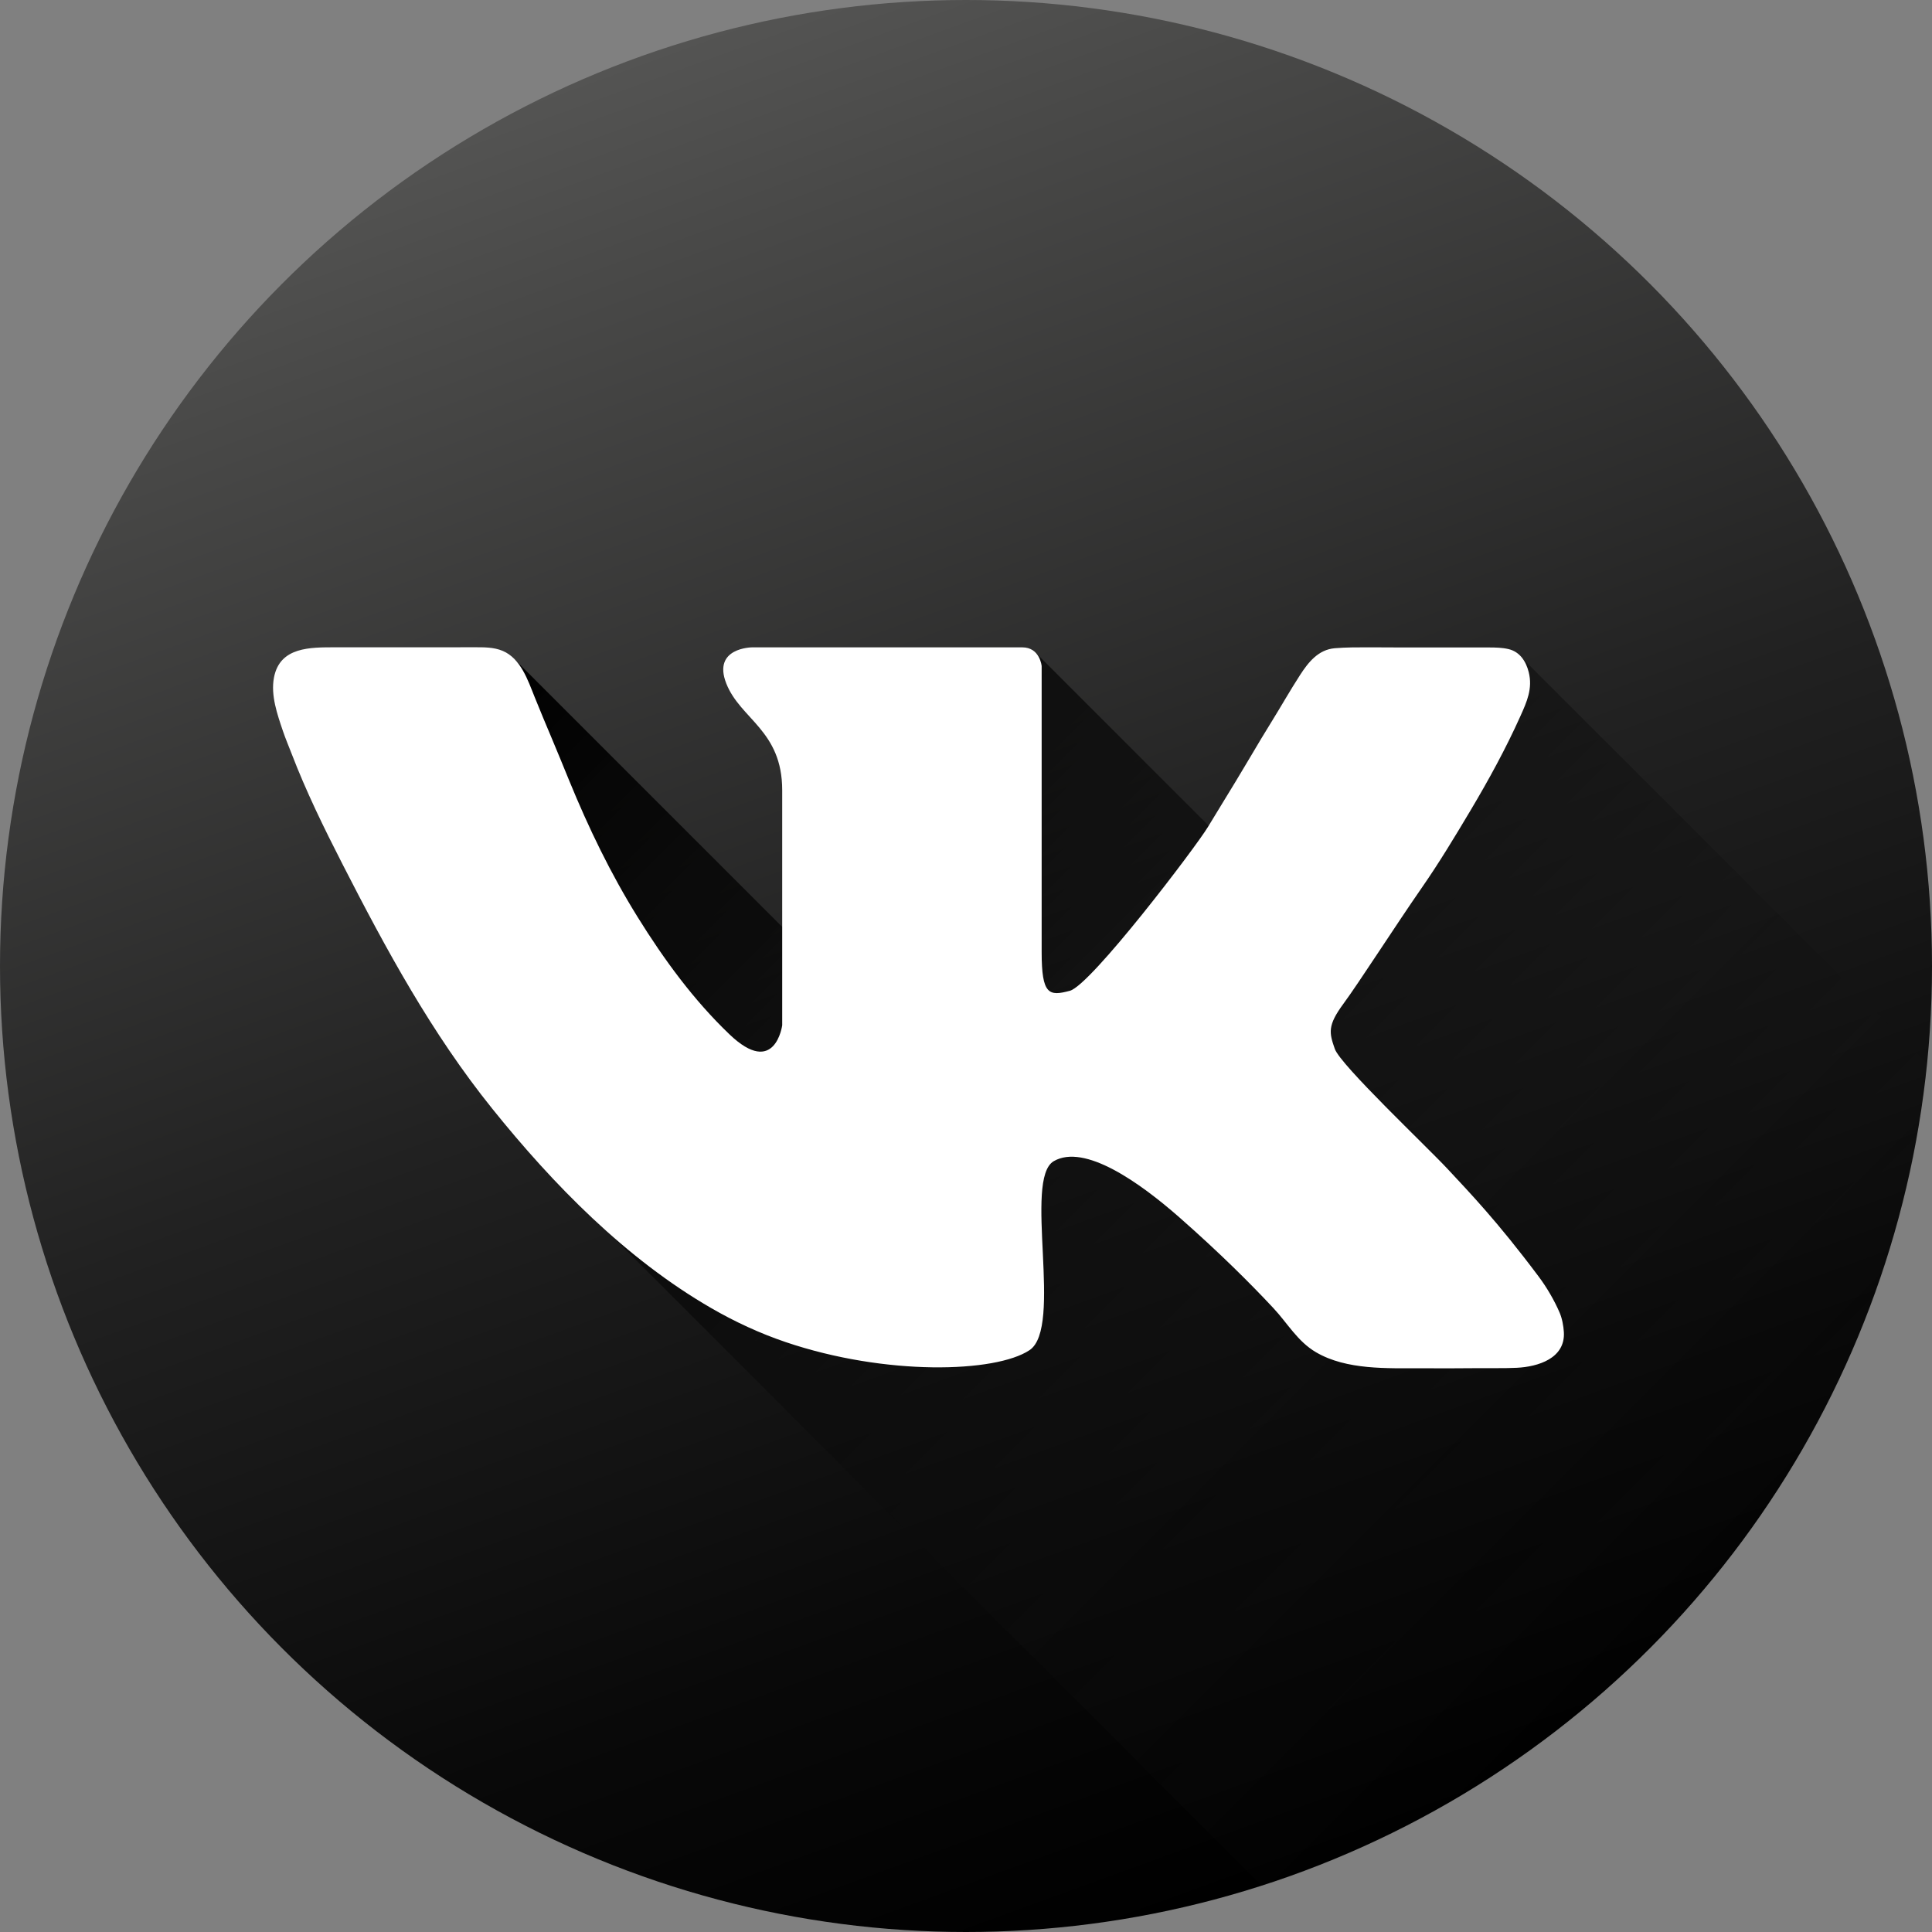
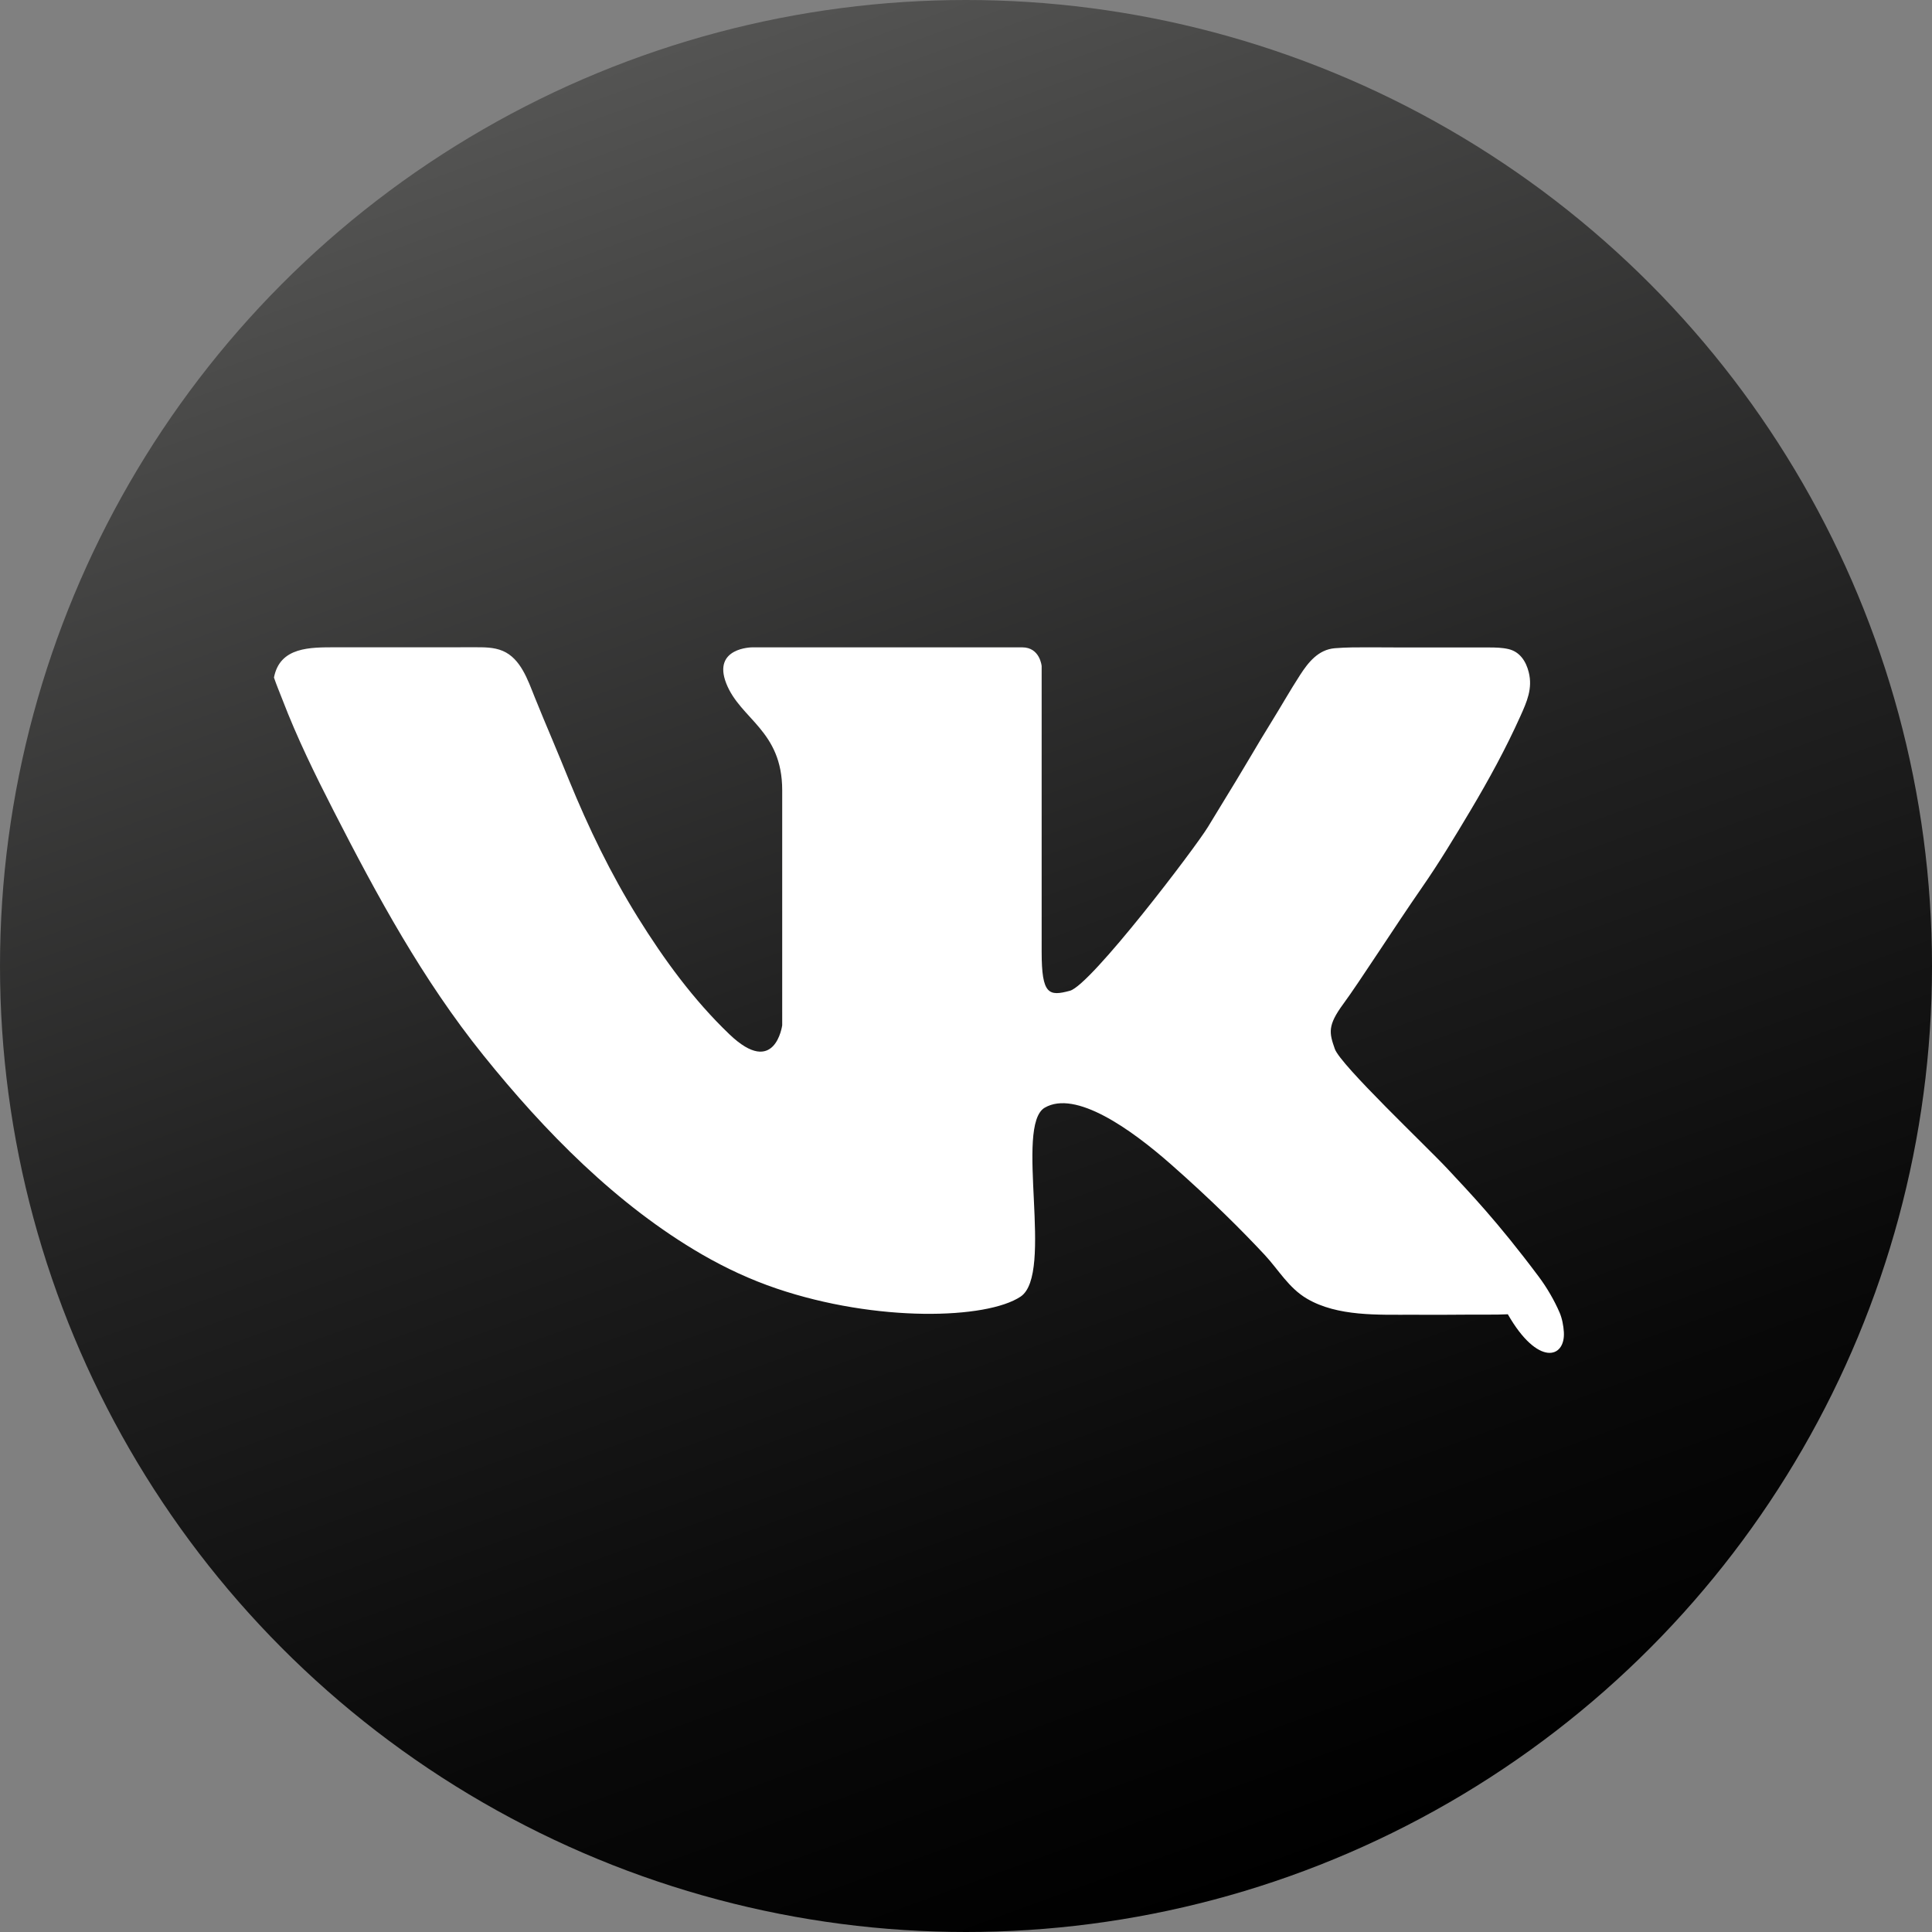
<svg xmlns="http://www.w3.org/2000/svg" height="1024px" id="VK" viewBox="0 0 1024 1024" width="1024px" xml:space="preserve">
  <rect x="0" y="0" width="1024" height="1024" fill="#808080" stroke="none" />
  <g id="Background">
    <linearGradient gradientTransform="matrix(0.94 0.342 0.342 -0.94 275.955 765.92)" gradientUnits="userSpaceOnUse" id="bg_2_" x1="464.146" x2="-194.272" y1="-72.95" y2="711.627">
      <stop offset="0" style="stop-color:#000000" />
      <stop offset="0.192" style="stop-color:#090909" />
      <stop offset="0.505" style="stop-color:#212121" />
      <stop offset="0.899" style="stop-color:#494948" />
      <stop offset="1" style="stop-color:#545453" />
    </linearGradient>
    <circle cx="512.001" cy="512" fill="url(#bg_2_)" id="bg_1_" r="512" />
  </g>
  <linearGradient gradientTransform="matrix(1 0 0 -1 214.34 1116.039)" gradientUnits="userSpaceOnUse" id="Shadow_1_" x1="129.037" x2="691.654" y1="836.313" y2="273.696">
    <stop offset="0" style="stop-color:#000000" />
    <stop offset="0.483" style="stop-color:#090909;stop-opacity:0.517" />
    <stop offset="1" style="stop-color:#181818;stop-opacity:0" />
  </linearGradient>
-   <path d="M668.796,999.546L318.767,649.494L281,512l-7.793-162.105L414.582,491.27 l134.373-145.296l91.681,91.663l163.37-91.597l217.447,217.363c0,0-4.848,40.805-9.908,61.333 c-5.061,20.527-11.34,43.7-17.04,58.944s-11.797,30.787-16.893,41.563c-5.097,10.775-9.94,21.222-16.524,32.845 s-10.039,17.964-16.383,27.726c-6.344,9.761-13.304,20.791-23.021,33.324c-9.719,12.533-11.48,15.862-24.392,30.056 c-12.911,14.192-18.769,21.396-33.417,34.73s-21.867,20.404-36.556,31.485c-14.689,11.081-33.284,24.755-49.068,34.002 s-28.288,16.533-41.838,22.911s-27.085,12.633-39.324,17.196C684.85,994.083,681.37,995.686,668.796,999.546z" fill="url(#Shadow_1_)" id="Shadow" />
-   <path d="M828.88,706.033c-0.198-3.304-0.931-7.256-2.244-10.306c-2.822-6.555-6.797-13.357-11.069-19.067 c-22.258-29.75-37.026-44.946-48.155-56.933c-11.13-11.984-56.933-55.22-59.929-63.78c-2.996-8.562-3.96-12.36,4.548-23.918 c8.508-11.559,27.129-40.72,41.684-61.694c9.128-13.155,17.42-26.91,25.612-40.659c9.659-16.21,18.743-32.813,26.485-50.029 c3.462-7.698,6.604-14.711,4.46-23.337c-1.437-5.779-4.687-10.856-10.739-12.282c-3.304-0.778-6.909-0.857-10.29-0.857 c-12.627,0-45.589,0-45.589,0c-5.958,0-11.917-0.087-17.876-0.076c-6.109,0.011-12.269-0.037-18.36,0.485 c-8.666,0.742-13.977,7.425-18.336,14.163c-5.333,8.245-10.187,16.823-15.36,25.172c-3.537,5.705-6.998,11.455-10.397,17.243 c-5.312,9.04-10.784,17.983-16.256,26.927c-2.271,3.71-4.55,7.416-6.789,11.146c-6.421,10.699-62.069,83.898-73.198,86.896 s-14.982,2.142-14.982-20.547c0-22.687,0-151.533,0-151.533s-0.854-9.935-10.272-9.935s-53.099,0-53.099,0h-90.09 c0,0-21.188,0.088-13.697,19.138c7.491,19.049,29.644,24.828,29.644,56.611c0,31.782,0,124.565,0,124.565 s-3.745,27.931-27.931,4.815c-19.059-18.215-34.762-39.751-48.637-62.081c-14.426-23.215-26.048-47.333-36.4-72.602 c-2.961-7.227-5.893-14.466-8.934-21.659c-3.174-7.509-6.319-15.031-9.363-22.593c-3.535-8.784-7.317-20.265-16.849-24.309 c-4.792-2.033-10.092-1.933-15.2-1.932c-18.943,0.005-37.885,0.058-56.827,0.022c-5.558-0.01-11.116-0.016-16.674-0.002 c-13.123,0.031-29.445-0.356-32.558,16.038c-1.794,9.443,1.772,19.523,4.757,28.367c1.354,4.02,3.023,7.884,4.537,11.837 c7.7,20.099,17.191,39.48,26.987,58.622c23.277,45.48,47.248,89.673,79.387,129.647c32.479,40.396,70.825,79.544,115.996,105.676 c12.563,7.268,25.77,13.4,39.527,18.061c53.079,17.979,111.295,16.267,129.273,4.281c17.979-11.986-3.424-90.75,12.842-100.167 c16.267-9.418,45.375,11.13,66.777,29.965c21.403,18.834,37.669,35.1,49.656,47.942c7.506,8.042,12.79,17.64,22.575,23.376 c16.186,9.486,37.753,8.435,55.808,8.485c10.065,0.029,20.133,0.063,30.199-0.063c6.803-0.084,13.608,0.136,20.406-0.193 C815.109,724.418,829.718,720.008,828.88,706.033z" fill="#FFFFFF" id="VK_1_" />
+   <path d="M828.88,706.033c-0.198-3.304-0.931-7.256-2.244-10.306c-2.822-6.555-6.797-13.357-11.069-19.067 c-22.258-29.75-37.026-44.946-48.155-56.933c-11.13-11.984-56.933-55.22-59.929-63.78c-2.996-8.562-3.96-12.36,4.548-23.918 c8.508-11.559,27.129-40.72,41.684-61.694c9.128-13.155,17.42-26.91,25.612-40.659c9.659-16.21,18.743-32.813,26.485-50.029 c3.462-7.698,6.604-14.711,4.46-23.337c-1.437-5.779-4.687-10.856-10.739-12.282c-3.304-0.778-6.909-0.857-10.29-0.857 c-12.627,0-45.589,0-45.589,0c-5.958,0-11.917-0.087-17.876-0.076c-6.109,0.011-12.269-0.037-18.36,0.485 c-8.666,0.742-13.977,7.425-18.336,14.163c-5.333,8.245-10.187,16.823-15.36,25.172c-3.537,5.705-6.998,11.455-10.397,17.243 c-5.312,9.04-10.784,17.983-16.256,26.927c-2.271,3.71-4.55,7.416-6.789,11.146c-6.421,10.699-62.069,83.898-73.198,86.896 s-14.982,2.142-14.982-20.547c0-22.687,0-151.533,0-151.533s-0.854-9.935-10.272-9.935s-53.099,0-53.099,0h-90.09 c0,0-21.188,0.088-13.697,19.138c7.491,19.049,29.644,24.828,29.644,56.611c0,31.782,0,124.565,0,124.565 s-3.745,27.931-27.931,4.815c-19.059-18.215-34.762-39.751-48.637-62.081c-14.426-23.215-26.048-47.333-36.4-72.602 c-2.961-7.227-5.893-14.466-8.934-21.659c-3.174-7.509-6.319-15.031-9.363-22.593c-3.535-8.784-7.317-20.265-16.849-24.309 c-4.792-2.033-10.092-1.933-15.2-1.932c-18.943,0.005-37.885,0.058-56.827,0.022c-5.558-0.01-11.116-0.016-16.674-0.002 c-13.123,0.031-29.445-0.356-32.558,16.038c1.354,4.02,3.023,7.884,4.537,11.837 c7.7,20.099,17.191,39.48,26.987,58.622c23.277,45.48,47.248,89.673,79.387,129.647c32.479,40.396,70.825,79.544,115.996,105.676 c12.563,7.268,25.77,13.4,39.527,18.061c53.079,17.979,111.295,16.267,129.273,4.281c17.979-11.986-3.424-90.75,12.842-100.167 c16.267-9.418,45.375,11.13,66.777,29.965c21.403,18.834,37.669,35.1,49.656,47.942c7.506,8.042,12.79,17.64,22.575,23.376 c16.186,9.486,37.753,8.435,55.808,8.485c10.065,0.029,20.133,0.063,30.199-0.063c6.803-0.084,13.608,0.136,20.406-0.193 C815.109,724.418,829.718,720.008,828.88,706.033z" fill="#FFFFFF" id="VK_1_" />
</svg>